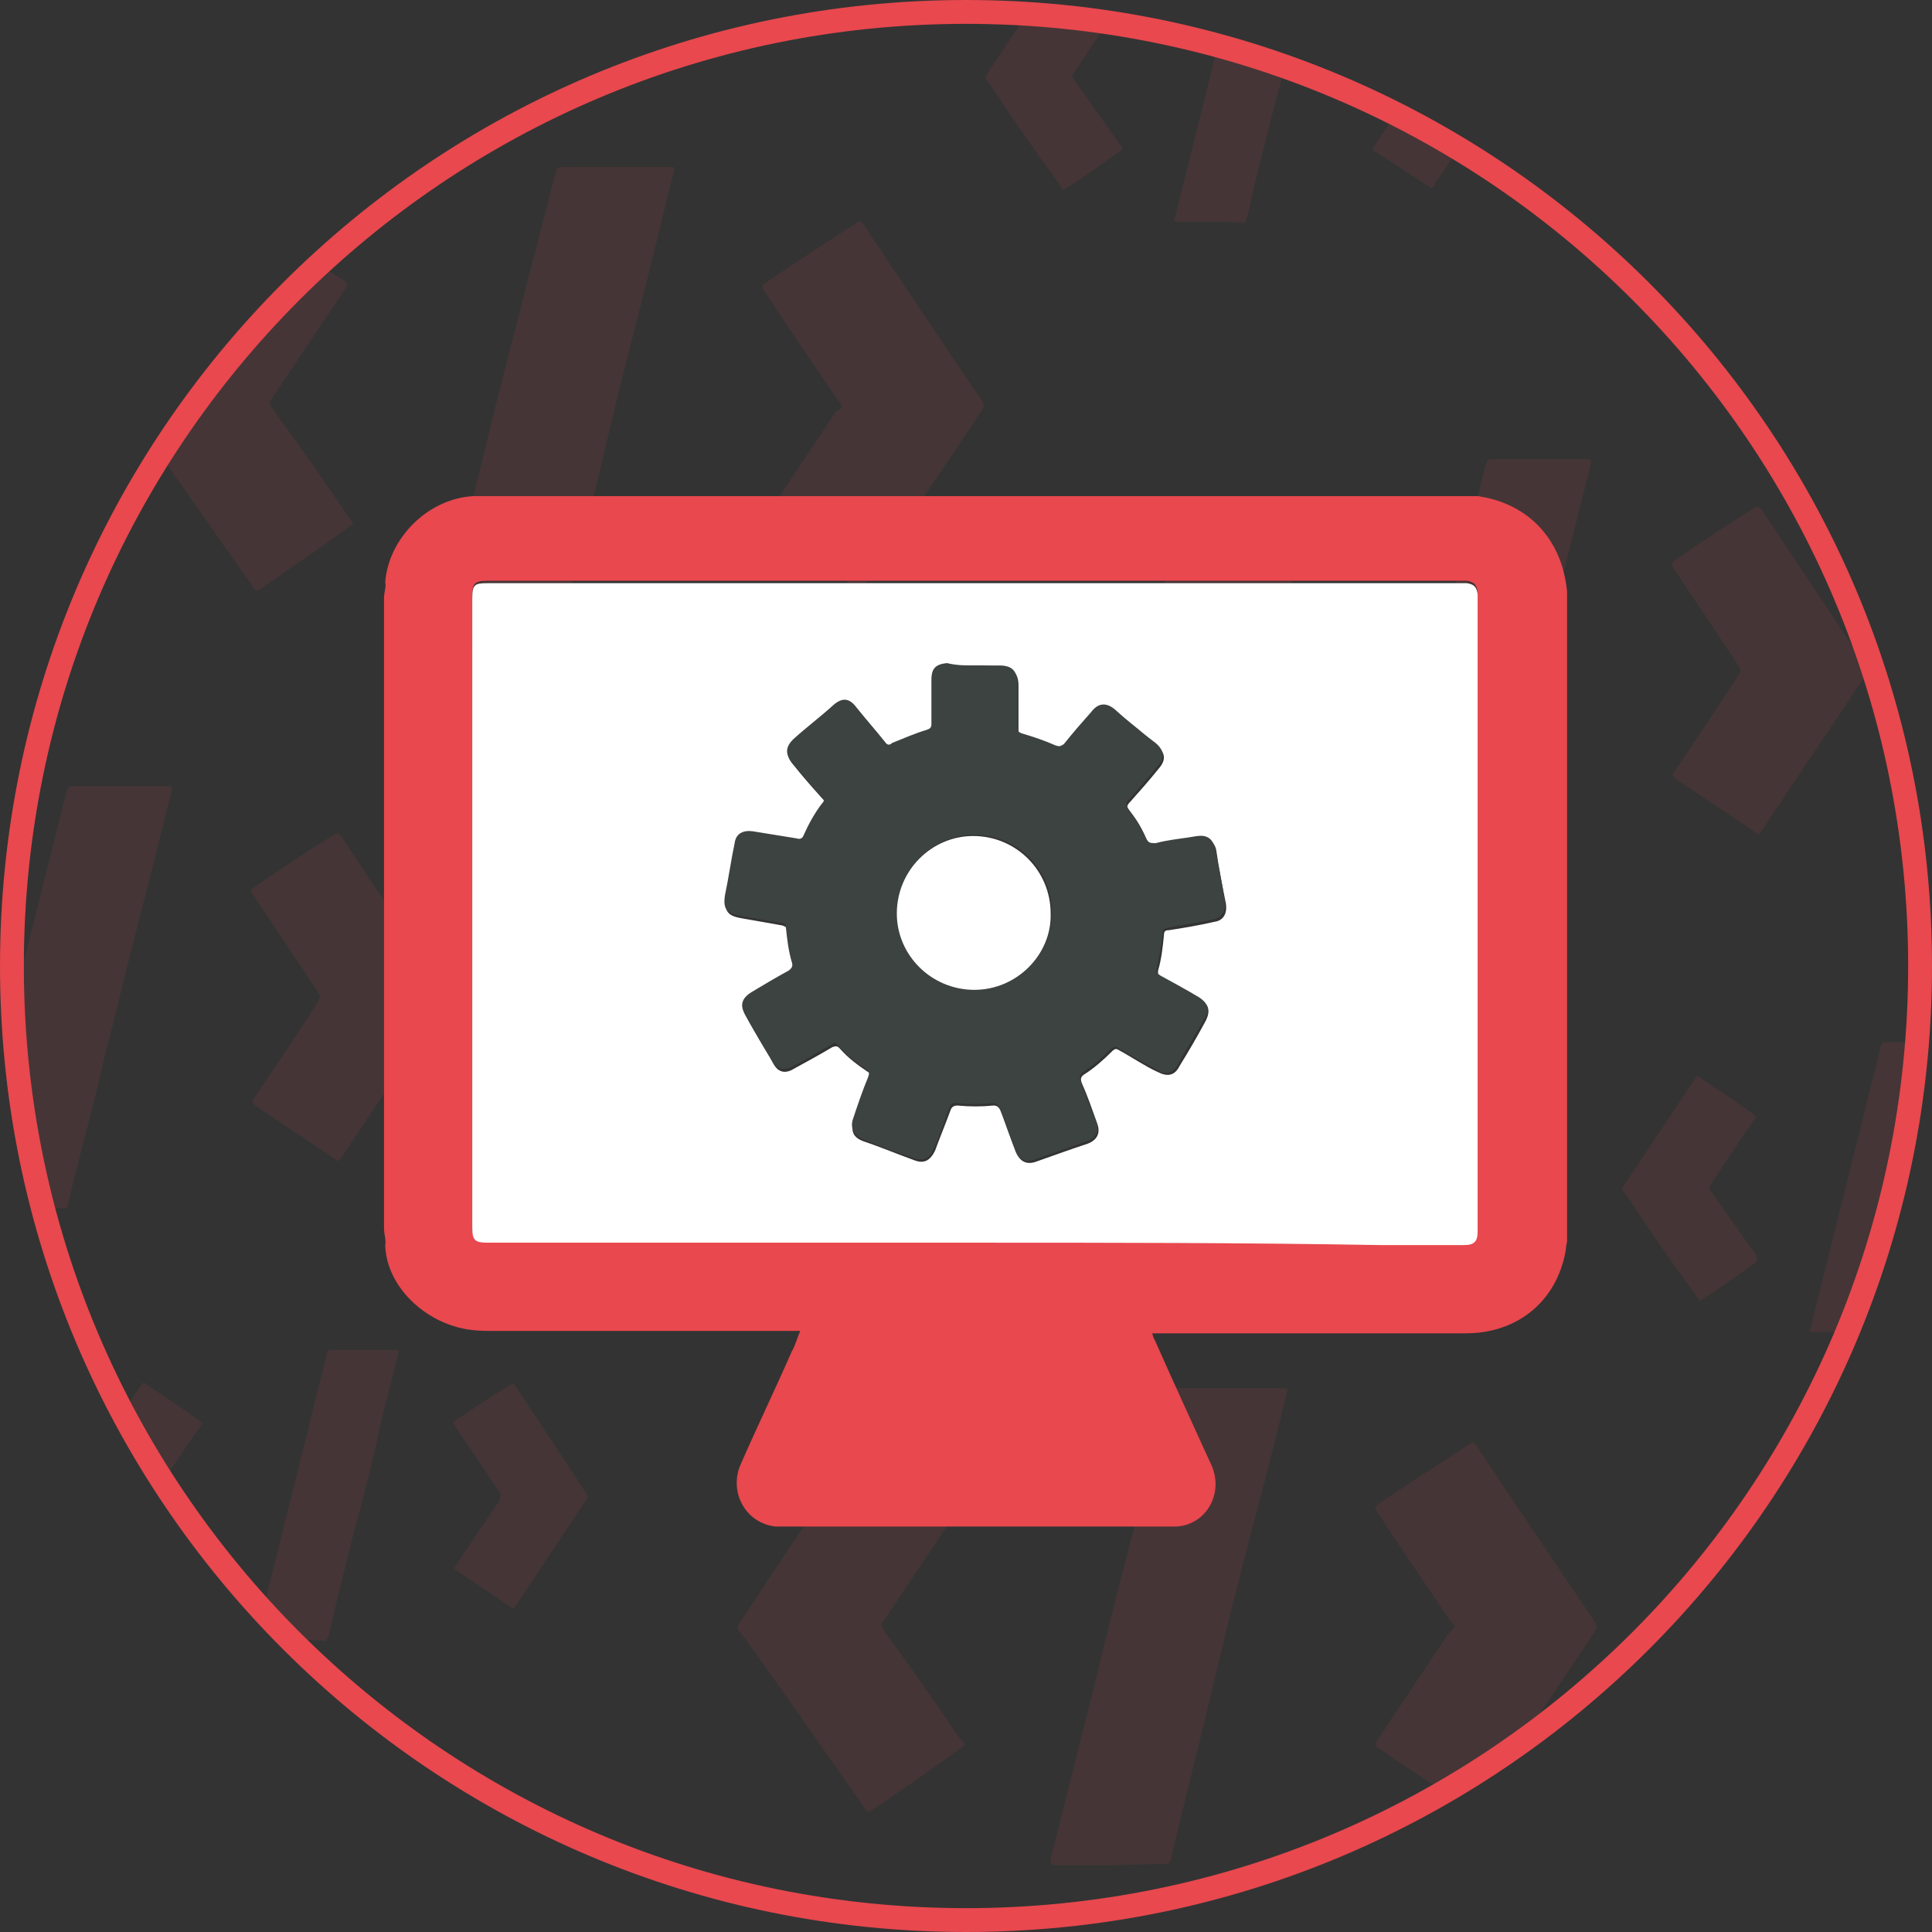
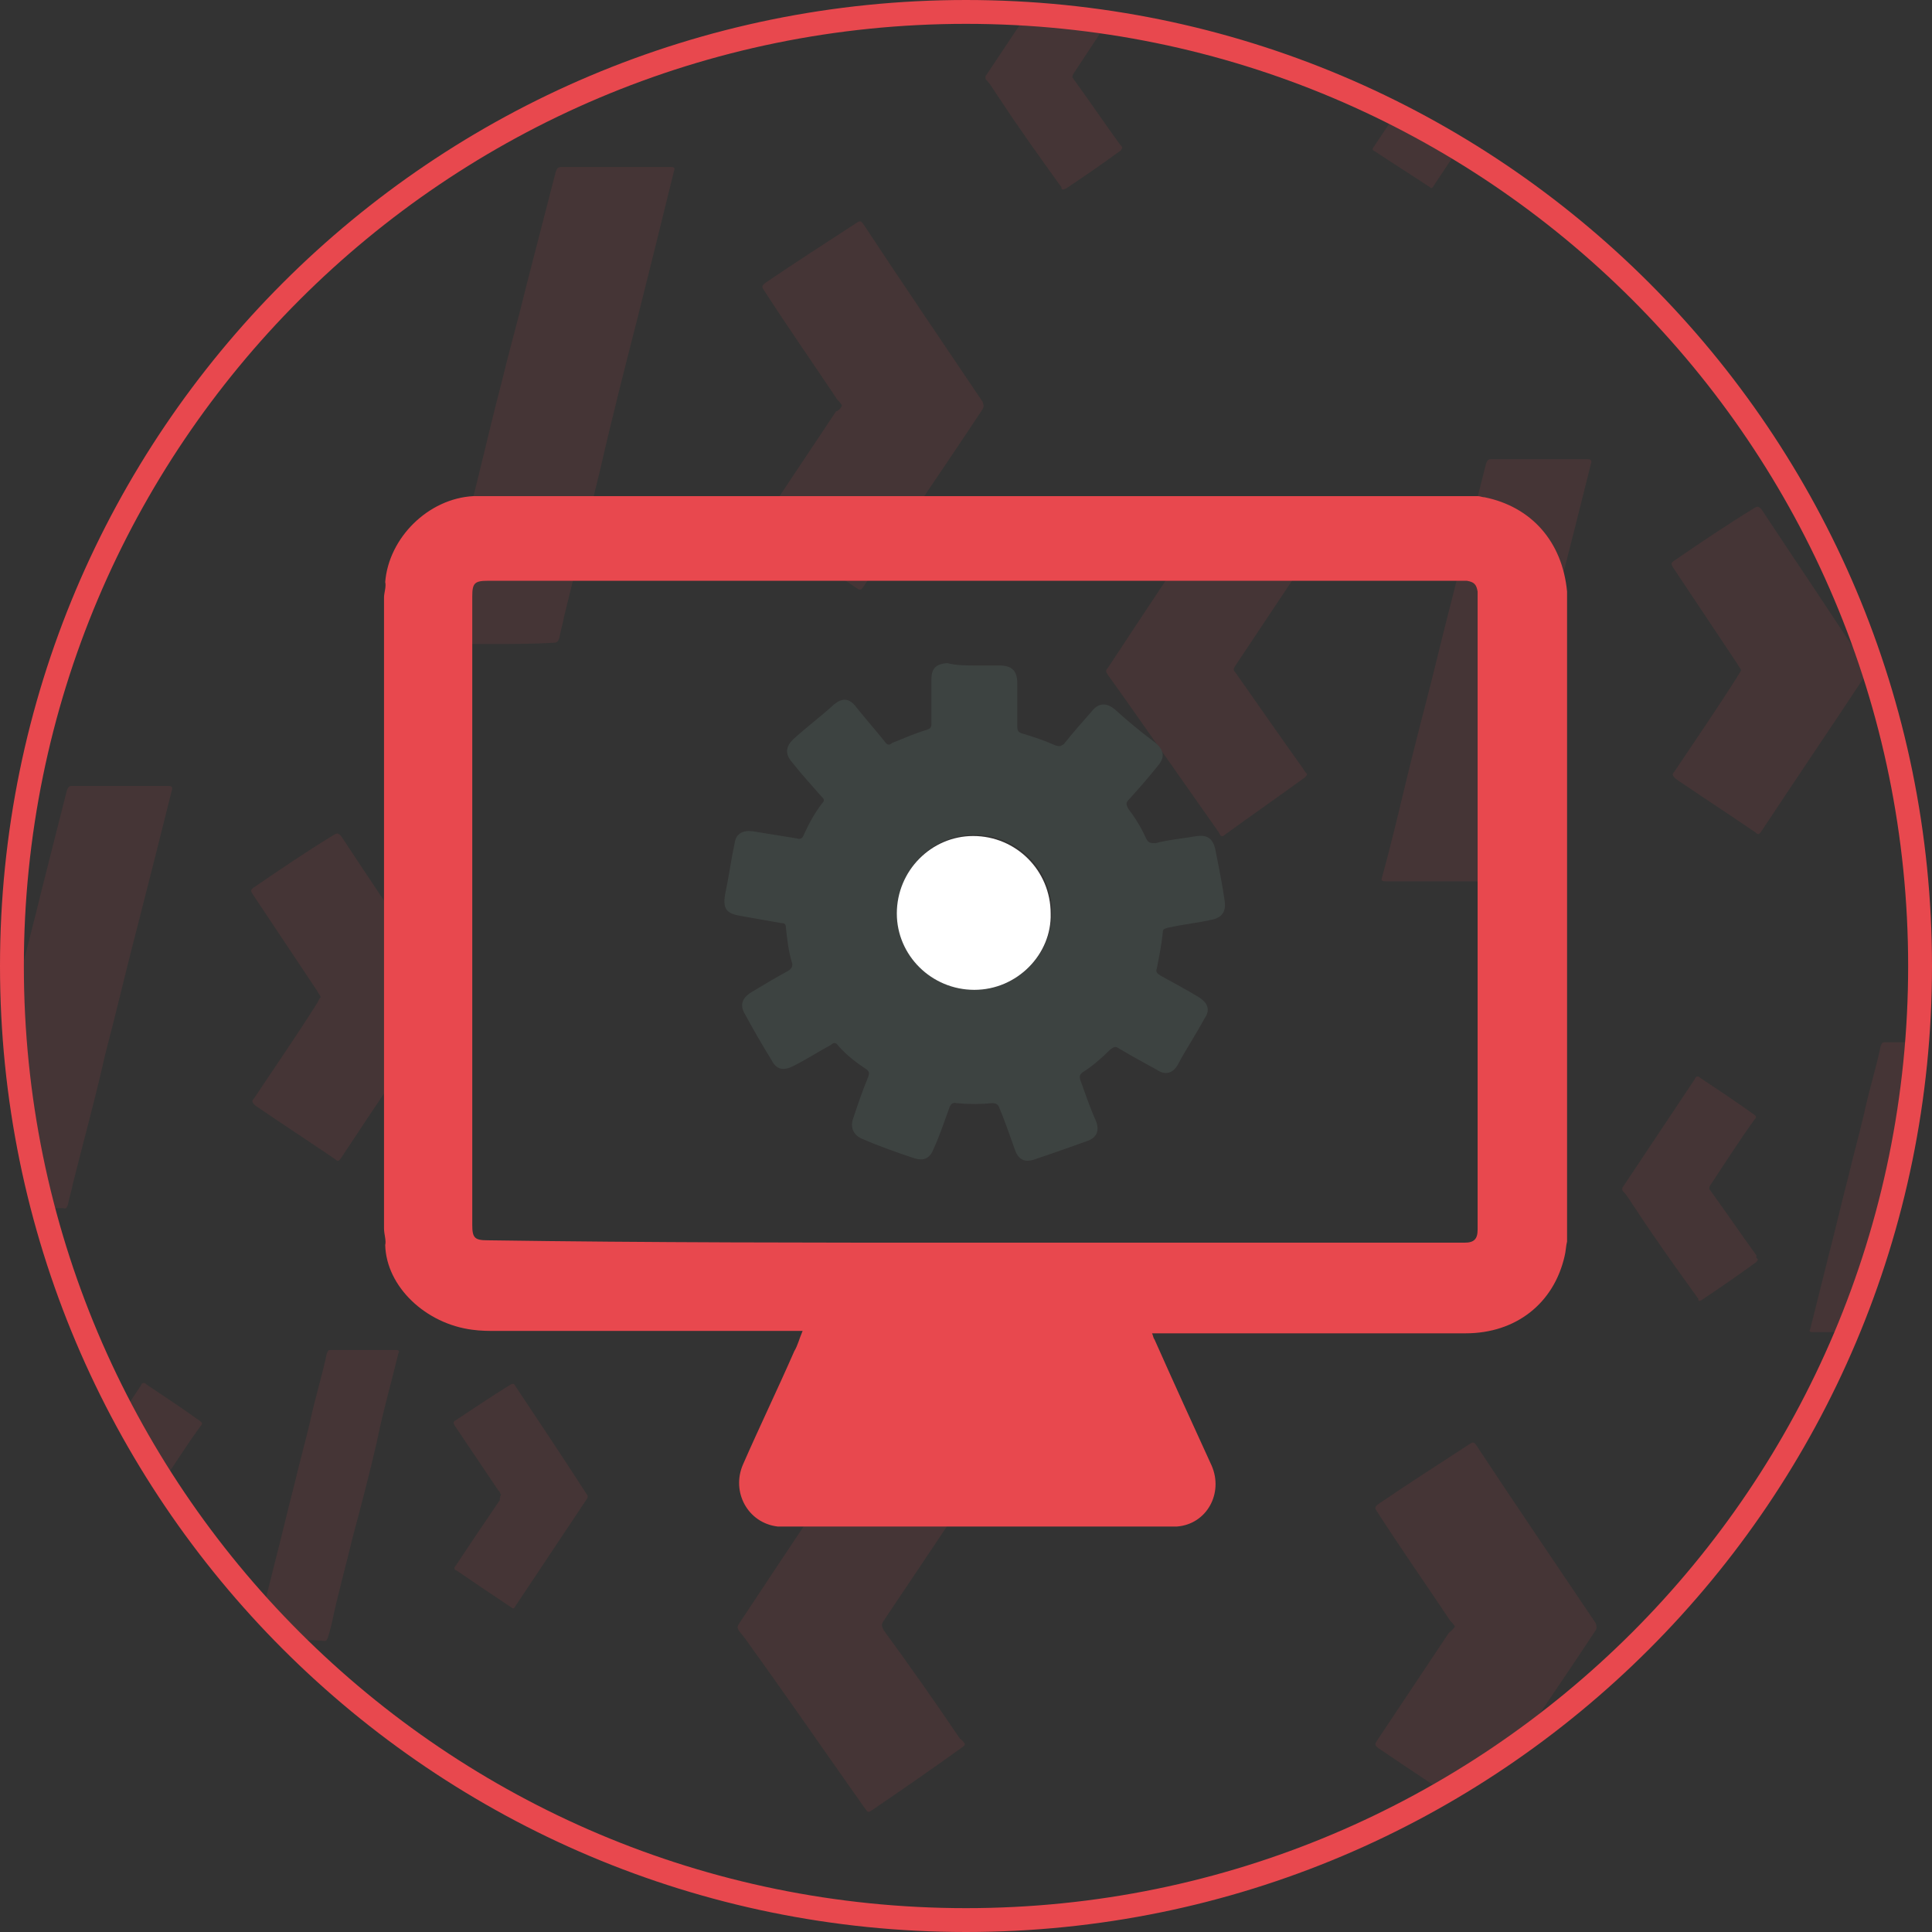
<svg xmlns="http://www.w3.org/2000/svg" xmlns:xlink="http://www.w3.org/1999/xlink" version="1.1" id="Layer_1" x="0px" y="0px" viewBox="0 0 162 162" style="enable-background:new 0 0 162 162;" xml:space="preserve">
  <rect x="0" y="0" width="162" height="162" fill="#333333" stroke="none" />
  <style type="text/css">
	.st0{clip-path:url(#SVGID_00000052079572783659043330000008364471903025368248_);}
	.st1{opacity:0.1;}
	.st2{fill:#E8484E;}
	.st3{fill:#FFFFFF;}
	.st4{fill:#3D4341;}
	.st5{fill:none;stroke:#E8484E;stroke-width:2;}
</style>
  <g>
    <defs>
      <path id="SVGID_1_" d="M81,0L81,0c44.7,0,81,36.3,81,81l0,0c0,44.7-36.3,81-81,81l0,0c-44.7,0-81-36.3-81-81l0,0    C0,36.3,36.3,0,81,0z" />
    </defs>
    <clipPath id="SVGID_00000011031006310219938610000010360352224759504816_">
      <use xlink:href="#SVGID_1_" style="overflow:visible;" />
    </clipPath>
    <g style="clip-path:url(#SVGID_00000011031006310219938610000010360352224759504816_);">
      <g class="st1">
        <path class="st2" d="M41.6,54c-1.5,0-3,0-4.5,0c-0.4,0-0.4-0.1-0.4-0.5c0.8-3.3,1.7-6.7,2.5-10c1-3.7,1.8-7.4,2.8-11.2     c0.7-2.9,1.5-5.7,2.2-8.6c0.8-3.1,1.6-6.2,2.4-9.3c0.1-0.3,0.2-0.4,0.5-0.4c3,0,6.1,0,9.1,0c0.4,0,0.4,0.1,0.3,0.4     c-1,4.1-2,8.1-3,12.1c-1.1,4.3-2.2,8.6-3.2,13c-1,4.1-2,8.1-3,12.2c-0.1,0.6-0.3,1.2-0.4,1.8c-0.1,0.3-0.2,0.4-0.5,0.4     C44.6,54,43.1,54,41.6,54z" />
-         <path class="st2" d="M29.6,43.8c0,0.2-0.1,0.2-0.2,0.3c-2.5,1.8-5.1,3.6-7.6,5.3c-0.4,0.3-0.4,0-0.6-0.2     c-2.9-4.1-5.8-8.3-8.8-12.5c-0.6-0.8-1.1-1.6-1.7-2.4c-0.2-0.3-0.2-0.4,0-0.7c3.3-5,6.6-9.9,9.9-14.9c0.3-0.4,0.4-0.4,0.8-0.1     c2.4,1.7,4.9,3.3,7.4,4.9c0.4,0.3,0.4,0.4,0.1,0.8c-2,3-4.1,6.1-6.1,9.1c-0.2,0.3-0.2,0.4,0,0.8c2.2,3,4.3,6,6.4,9.1     C29.4,43.5,29.4,43.7,29.6,43.8z" />
        <path class="st2" d="M70.6,34c-0.1-0.2-0.3-0.4-0.4-0.5c-2-3-4.1-6-6.1-9.1c-0.2-0.3-0.3-0.4,0.1-0.7c2.5-1.7,5-3.3,7.6-5     c0.3-0.2,0.4-0.2,0.6,0.1c3.3,5,6.7,10,10,14.9c0.1,0.3,0.1,0.4,0,0.6c-3.3,5-6.7,9.9-10,14.9c-0.2,0.3-0.3,0.3-0.6,0.1     c-2.5-1.7-5.1-3.4-7.6-5.1c-0.4-0.3-0.3-0.4-0.1-0.7c2-3,4-6,6-9C70.4,34.4,70.5,34.2,70.6,34z" />
-         <path class="st2" d="M93,156.4c-1.5,0-3,0-4.5,0c-0.4,0-0.4-0.1-0.4-0.5c0.8-3.3,1.7-6.7,2.5-10c1-3.7,1.8-7.4,2.8-11.2     c0.7-2.9,1.5-5.7,2.2-8.6c0.8-3.1,1.6-6.2,2.4-9.3c0.1-0.3,0.2-0.4,0.5-0.4c3,0,6.1,0,9.1,0c0.4,0,0.4,0.1,0.3,0.4     c-1,4.1-2,8.1-3.1,12.1c-1.1,4.3-2.2,8.6-3.2,13c-1,4.1-2,8.1-3,12.2c-0.1,0.6-0.3,1.2-0.4,1.8c-0.1,0.3-0.2,0.4-0.5,0.4     C96,156.3,94.5,156.4,93,156.4z" />
        <path class="st2" d="M80.9,146.2c0,0.2-0.1,0.2-0.2,0.3c-2.5,1.8-5.1,3.6-7.6,5.3c-0.4,0.3-0.4,0-0.6-0.2     c-2.9-4.1-5.8-8.3-8.8-12.5c-0.6-0.8-1.1-1.6-1.7-2.3c-0.2-0.3-0.2-0.4,0-0.7c3.3-5,6.6-9.9,9.9-14.9c0.3-0.4,0.4-0.4,0.8-0.1     c2.4,1.7,4.9,3.3,7.4,4.9c0.4,0.3,0.4,0.4,0.1,0.8c-2,3-4.1,6.1-6.1,9.1c-0.2,0.3-0.2,0.4,0,0.8c2.2,3,4.3,6,6.4,9.1     C80.7,145.9,80.8,146.1,80.9,146.2z" />
        <path class="st2" d="M122,136.4c-0.1-0.2-0.3-0.4-0.4-0.5c-2-3-4.1-6-6.1-9.1c-0.2-0.3-0.3-0.4,0.1-0.7c2.5-1.7,5-3.3,7.6-5     c0.3-0.2,0.4-0.2,0.6,0.1c3.3,5,6.7,10,10,14.9c0.1,0.3,0.1,0.4,0,0.6c-3.3,5-6.7,9.9-10,14.9c-0.2,0.3-0.3,0.3-0.6,0.1     c-2.5-1.7-5.1-3.4-7.6-5.1c-0.4-0.3-0.3-0.4-0.1-0.7c2-3,4-6,6-9C121.8,136.7,121.9,136.5,122,136.4z" />
        <path class="st2" d="M24.4,137.5c-0.9,0-1.8,0-2.7,0c-0.3,0-0.3-0.1-0.2-0.3c0.5-2,1-4,1.5-6c0.6-2.3,1.1-4.5,1.7-6.8     c0.4-1.7,0.9-3.5,1.3-5.2c0.4-1.9,1-3.8,1.4-5.7c0.1-0.2,0.1-0.3,0.3-0.3c1.8,0,3.7,0,5.5,0c0.3,0,0.3,0.1,0.2,0.3     c-0.6,2.5-1.3,4.9-1.8,7.4c-0.6,2.6-1.3,5.3-2,7.9c-0.6,2.5-1.3,5-1.8,7.4c-0.1,0.4-0.2,0.8-0.3,1.1c-0.1,0.2-0.1,0.3-0.3,0.3     C26.3,137.5,25.3,137.5,24.4,137.5z" />
        <path class="st2" d="M17.1,131.3c0,0.1-0.1,0.1-0.1,0.2c-1.5,1.1-3.1,2.2-4.6,3.2c-0.3,0.2-0.3,0-0.3-0.1c-1.8-2.5-3.6-5-5.3-7.6     c-0.3-0.4-0.6-1-1-1.4c-0.1-0.1-0.1-0.3,0-0.4c2-3,4-6,6-9c0.1-0.3,0.3-0.3,0.5-0.1c1.5,1,3,2,4.4,3c0.3,0.2,0.3,0.3,0.1,0.5     c-1.3,1.8-2.5,3.7-3.7,5.5c-0.1,0.2-0.1,0.3,0,0.4c1.3,1.8,2.6,3.7,3.9,5.5C17,131.1,17.1,131.2,17.1,131.3z" />
        <path class="st2" d="M42,125.3c-0.1-0.1-0.1-0.3-0.2-0.3c-1.2-1.8-2.5-3.7-3.7-5.5c-0.1-0.2-0.1-0.3,0.1-0.4c1.5-1,3-2,4.6-3     c0.2-0.1,0.3-0.1,0.4,0.1c2,3,4,6,6,9.1c0.1,0.1,0.1,0.3,0,0.4c-2,3-4,6-6,9c-0.1,0.2-0.2,0.2-0.3,0.1c-1.5-1-3-2-4.6-3.1     c-0.3-0.1-0.2-0.3-0.1-0.4c1.2-1.8,2.4-3.6,3.7-5.5C41.9,125.5,42,125.4,42,125.3z" />
        <path class="st2" d="M154.7,111.7c-0.9,0-1.8,0-2.7,0c-0.3,0-0.3-0.1-0.2-0.3c0.5-2,1-4,1.5-6c0.6-2.3,1.1-4.5,1.7-6.8     c0.4-1.7,0.9-3.5,1.3-5.2c0.4-1.9,1-3.8,1.4-5.7c0.1-0.2,0.1-0.3,0.3-0.3c1.8,0,3.7,0,5.5,0c0.3,0,0.3,0.1,0.2,0.3     c-0.6,2.5-1.3,4.9-1.8,7.4c-0.6,2.6-1.3,5.3-2,7.9c-0.6,2.5-1.3,5-1.8,7.4c-0.1,0.4-0.2,0.8-0.3,1.1c-0.1,0.2-0.1,0.3-0.3,0.3     C156.5,111.7,155.6,111.7,154.7,111.7z" />
        <path class="st2" d="M147.4,105.6c0,0.1-0.1,0.1-0.1,0.2c-1.5,1.1-3.1,2.2-4.6,3.2c-0.3,0.2-0.3,0-0.3-0.1     c-1.8-2.5-3.6-5-5.3-7.6c-0.3-0.4-0.6-1-1-1.4c-0.1-0.1-0.1-0.3,0-0.4c2-3,4-6,6-9c0.1-0.3,0.3-0.3,0.5-0.1c1.5,1,3,2,4.4,3     c0.3,0.2,0.3,0.3,0.1,0.5c-1.3,1.8-2.5,3.7-3.7,5.5c-0.1,0.2-0.1,0.3,0,0.4c1.3,1.8,2.6,3.7,3.9,5.5     C147.2,105.4,147.3,105.5,147.4,105.6z" />
-         <path class="st2" d="M101.4,18.6c-0.9,0-1.8,0-2.7,0c-0.3,0-0.3-0.1-0.2-0.3c0.5-2,1-4,1.5-6c0.6-2.3,1.1-4.5,1.7-6.8     c0.4-1.7,0.9-3.5,1.3-5.2c0.4-1.9,1-3.8,1.4-5.7c0.1-0.2,0.1-0.3,0.3-0.3c1.8,0,3.7,0,5.5,0c0.3,0,0.3,0.1,0.2,0.3     c-0.6,2.5-1.3,4.9-1.8,7.4c-0.6,2.6-1.3,5.3-2,7.9c-0.6,2.5-1.3,5-1.8,7.4c-0.1,0.4-0.2,0.8-0.3,1.1c-0.1,0.2-0.1,0.3-0.3,0.3     C103.3,18.6,102.3,18.6,101.4,18.6z" />
        <path class="st2" d="M94.1,12.4c0,0.1-0.1,0.1-0.1,0.2c-1.5,1.1-3.1,2.2-4.6,3.2C89,16,89,15.8,89,15.7c-1.8-2.5-3.6-5-5.3-7.6     c-0.3-0.4-0.6-1-1-1.4c-0.1-0.1-0.1-0.3,0-0.4c2-3,4-6,6-9C88.8-3,88.9-3,89.2-2.8c1.5,1,3,2,4.4,3c0.3,0.2,0.3,0.3,0.1,0.5     c-1.3,1.8-2.5,3.7-3.7,5.5c-0.1,0.2-0.1,0.3,0,0.4c1.3,1.8,2.6,3.7,3.9,5.5C94,12.2,94.1,12.3,94.1,12.4z" />
        <path class="st2" d="M119,6.4c-0.1-0.1-0.1-0.3-0.2-0.3c-1.2-1.8-2.5-3.7-3.7-5.5c-0.1-0.2-0.1-0.3,0.1-0.4c1.5-1,3-2,4.6-3     C120-3,120-3,120.2-2.9c2,3,4,6,6,9.1c0.1,0.1,0.1,0.3,0,0.4c-2,3-4,6-6,9c-0.1,0.2-0.2,0.2-0.3,0.1c-1.5-1-3.1-2-4.6-3     c-0.3-0.1-0.2-0.3-0.1-0.4c1.2-1.8,2.4-3.6,3.7-5.5C118.9,6.6,119,6.5,119,6.4z" />
        <path class="st2" d="M120.2,73.9c-1.3,0-2.7,0-4,0c-0.4,0-0.4-0.1-0.3-0.4c0.8-2.9,1.5-5.9,2.2-8.8c0.8-3.3,1.7-6.6,2.5-9.9     c0.6-2.5,1.3-5.1,1.9-7.6c0.7-2.8,1.4-5.5,2.1-8.3c0.1-0.3,0.2-0.4,0.4-0.4c2.7,0,5.4,0,8.1,0c0.3,0,0.4,0.1,0.3,0.4     c-0.9,3.6-1.8,7.2-2.7,10.7c-1,3.8-1.9,7.7-2.9,11.5c-0.9,3.6-1.8,7.2-2.7,10.8c-0.1,0.6-0.3,1.1-0.4,1.7     c-0.1,0.3-0.2,0.4-0.4,0.3C123,73.9,121.6,73.9,120.2,73.9z" />
        <path class="st2" d="M109.6,64.9c0,0.1-0.1,0.2-0.2,0.3c-2.2,1.6-4.5,3.2-6.7,4.8c-0.3,0.3-0.4,0-0.5-0.2     c-2.6-3.7-5.2-7.4-7.8-11.1c-0.5-0.7-1-1.4-1.5-2.1c-0.2-0.3-0.2-0.4,0-0.6c2.9-4.4,5.8-8.8,8.8-13.2c0.3-0.3,0.4-0.4,0.7-0.1     c2.2,1.5,4.3,2.9,6.5,4.3c0.4,0.3,0.4,0.4,0.1,0.7c-1.8,2.7-3.6,5.4-5.4,8.1c-0.2,0.3-0.2,0.4,0,0.6c1.9,2.7,3.7,5.3,5.7,8.1     C109.4,64.7,109.5,64.8,109.6,64.9z" />
        <path class="st2" d="M146,56.2c-0.1-0.2-0.2-0.3-0.3-0.5c-1.8-2.7-3.6-5.4-5.4-8.1c-0.2-0.3-0.2-0.4,0.1-0.6     c2.2-1.5,4.4-3,6.7-4.4c0.3-0.2,0.4-0.1,0.6,0.1c2.9,4.4,5.9,8.8,8.8,13.3c0.1,0.2,0.1,0.3,0,0.5c-2.9,4.4-5.9,8.8-8.8,13.2     c-0.2,0.3-0.3,0.3-0.5,0.1c-2.2-1.5-4.5-3-6.7-4.5c-0.3-0.3-0.3-0.4-0.1-0.6c1.8-2.7,3.6-5.3,5.3-8     C145.8,56.5,145.9,56.4,146,56.2z" />
        <path class="st2" d="M1.2,101.3c-1.3,0-2.7,0-4,0c-0.4,0-0.4-0.1-0.3-0.4c0.8-2.9,1.5-5.9,2.2-8.8c0.8-3.3,1.7-6.6,2.5-9.9     c0.6-2.5,1.3-5.1,1.9-7.6c0.7-2.8,1.4-5.5,2.1-8.3c0.1-0.3,0.2-0.4,0.4-0.4c2.7,0,5.4,0,8.1,0c0.3,0,0.4,0.1,0.3,0.4     c-0.9,3.6-1.8,7.2-2.7,10.7c-1,3.8-1.9,7.7-2.9,11.5C8,92.1,7,95.7,6.1,99.3c-0.1,0.6-0.3,1.1-0.4,1.7c-0.1,0.3-0.2,0.4-0.4,0.3     C3.9,101.3,2.5,101.3,1.2,101.3z" />
        <path class="st2" d="M26.9,83.6c-0.1-0.2-0.2-0.3-0.3-0.5c-1.8-2.7-3.6-5.4-5.4-8.1c-0.2-0.3-0.2-0.4,0.1-0.6     c2.2-1.5,4.4-3,6.7-4.4c0.3-0.2,0.4-0.1,0.6,0.1c2.9,4.4,5.9,8.8,8.8,13.3c0.1,0.2,0.1,0.3,0,0.5c-2.9,4.4-5.9,8.8-8.8,13.2     c-0.2,0.3-0.3,0.3-0.5,0.1c-2.2-1.5-4.5-3-6.7-4.5c-0.3-0.3-0.3-0.4-0.1-0.6c1.8-2.7,3.6-5.3,5.3-8     C26.7,83.9,26.8,83.7,26.9,83.6z" />
      </g>
-       <path class="st2" d="M32.3,104.4c0.1-0.4-0.1-0.9-0.1-1.4c0-17.7,0-35.3,0-52.9c0-0.4,0.2-0.9,0.1-1.3c0.3-3.7,3.6-7,7.4-7.2    c0.4,0,0.8,0,1.2,0c27.3,0,54.5,0,81.8,0c0.4,0,0.8,0,1.2,0c0.2,0,0.4,0.1,0.6,0.1c3.9,0.8,6.5,3.7,6.9,7.9c0,0.2,0,0.4,0,0.6    c0,17.7,0,35.3,0,53c0,0.3,0,0.6,0,0.9c-0.1,0.4-0.1,0.8-0.2,1.2c-0.9,4-4.1,6.5-8.3,6.5c-8.6,0-17.2,0-25.7,0c-0.2,0-0.4,0-0.6,0    c0.1,0.2,0.1,0.4,0.2,0.5c1.6,3.6,3.2,7.1,4.8,10.6c1,2.3-0.4,4.9-2.9,5.1c-0.1,0-0.1,0-0.2,0c-10.8,0-21.7,0-32.5,0    c-0.3,0-0.7,0-1,0c-2.5-0.3-3.9-2.9-2.9-5.2c1.4-3.2,2.9-6.3,4.3-9.5c0.3-0.5,0.4-1,0.7-1.7c-0.3,0-0.4,0-0.6,0    c-8.4,0-16.8,0-25.1,0c-0.6,0-1.3,0-2-0.1C35.7,111,32.4,107.9,32.3,104.4z M81.7,104.2c11.3,0,22.6,0,33.9,0c2.4,0,4.8,0,7.2,0    c0.8,0,1.1-0.3,1.1-1.1c0-0.1,0-0.3,0-0.4c0-17.5,0-34.9,0-52.5c0-0.2,0-0.4,0-0.6c-0.1-0.6-0.3-0.8-0.9-0.9c-0.3,0-0.6,0-1,0    c-27,0-54.1,0-81.1,0c-1.1,0-1.3,0.2-1.3,1.3c0,17.6,0,35.1,0,52.7c0,1.1,0.2,1.3,1.3,1.3C54.5,104.2,68.1,104.2,81.7,104.2z" />
-       <path class="st3" d="M81.7,104.2c-13.6,0-27.2,0-40.8,0c-1.1,0-1.3-0.2-1.3-1.3c0-17.6,0-35.1,0-52.7c0-1.2,0.2-1.3,1.3-1.3    c27,0,54.1,0,81.1,0c0.3,0,0.6,0,1,0c0.6,0.1,0.8,0.3,0.9,0.9c0,0.2,0,0.4,0,0.6c0,17.5,0,34.9,0,52.5c0,0.1,0,0.3,0,0.4    c0,0.8-0.3,1.1-1.1,1.1c-2.4,0-4.8,0-7.2,0C104.2,104.2,93,104.2,81.7,104.2z M81.7,55.8c-0.8,0-1.5,0-2.2,0    c-0.9,0-1.3,0.4-1.3,1.4c0,1.2,0,2.5,0,3.7c0,0.3-0.1,0.4-0.4,0.5c-1,0.3-2,0.6-2.9,1.1c-0.3,0.1-0.4,0.1-0.6-0.1    c-0.8-1-1.6-1.9-2.4-2.9c-0.6-0.7-1.2-0.8-1.9-0.2c-1.1,1-2.3,1.9-3.4,2.9c-0.7,0.6-0.7,1.2-0.1,1.9c0.8,1,1.5,1.8,2.4,2.8    c0.3,0.3,0.3,0.4,0.1,0.7c-0.6,0.8-1.1,1.7-1.5,2.6c-0.1,0.3-0.3,0.4-0.6,0.3c-1.2-0.3-2.5-0.4-3.7-0.6c-0.8-0.1-1.3,0.3-1.5,1    c-0.3,1.4-0.5,2.9-0.8,4.3c-0.2,1.2,0.1,1.6,1.3,1.8c1.1,0.2,2.3,0.4,3.4,0.6c0.3,0.1,0.4,0.2,0.4,0.4c0.1,1,0.3,2,0.5,2.9    c0.1,0.4,0.1,0.5-0.3,0.7c-1,0.6-2.1,1.2-3.1,1.8c-0.8,0.5-1,1.1-0.5,1.9c0.7,1.3,1.5,2.5,2.2,3.8c0.4,0.8,1,1,1.8,0.5    c1.1-0.6,2.2-1.2,3.2-1.8c0.3-0.1,0.4-0.1,0.6,0.1c0.7,0.8,1.5,1.4,2.4,2c0.3,0.2,0.3,0.3,0.1,0.6c-0.4,1.2-0.9,2.4-1.3,3.6    c-0.3,0.8,0,1.3,0.8,1.6c1.5,0.5,2.9,1.1,4.3,1.6c0.8,0.3,1.3,0,1.7-0.8c0.4-1.1,0.9-2.3,1.3-3.4c0.1-0.3,0.3-0.4,0.6-0.4    c1,0.1,2,0.1,3,0c0.3,0,0.4,0.1,0.6,0.4c0.4,1.1,0.8,2.3,1.3,3.5c0.3,0.8,0.9,1.1,1.7,0.8c1.4-0.5,2.8-1,4.3-1.5    c0.8-0.3,1.1-0.9,0.8-1.7c-0.4-1.1-0.8-2.3-1.3-3.4c-0.1-0.3-0.1-0.5,0.2-0.7c0.8-0.5,1.6-1.2,2.3-1.9c0.3-0.3,0.4-0.3,0.7-0.1    c1.1,0.6,2.1,1.3,3.2,1.8c0.8,0.4,1.4,0.3,1.8-0.5c0.8-1.3,1.5-2.5,2.2-3.8c0.4-0.8,0.3-1.4-0.5-1.8c-1.1-0.6-2.1-1.3-3.2-1.8    c-0.3-0.1-0.3-0.3-0.3-0.6c0.3-1,0.4-2,0.5-3c0-0.3,0.1-0.4,0.4-0.4c1.3-0.2,2.5-0.4,3.8-0.7c0.8-0.1,1.1-0.7,1-1.5    c-0.3-1.5-0.6-3-0.8-4.4c-0.1-0.8-0.7-1.2-1.5-1.1c-1.1,0.2-2.4,0.4-3.5,0.6c-0.4,0.1-0.6,0.1-0.8-0.4c-0.4-0.9-0.8-1.7-1.5-2.5    c-0.3-0.3-0.2-0.5,0.1-0.8c0.8-0.9,1.6-1.8,2.4-2.8c0.6-0.7,0.5-1.3-0.2-1.9c-1.1-1-2.2-1.9-3.4-2.8c-0.8-0.6-1.3-0.6-2,0.2    c-0.8,0.9-1.5,1.8-2.3,2.7c-0.2,0.3-0.4,0.3-0.7,0.1c-0.9-0.4-1.8-0.8-2.8-1c-0.4-0.1-0.4-0.3-0.4-0.6c0-1.2,0-2.4,0-3.6    c0-1-0.4-1.5-1.5-1.5C83.1,55.8,82.4,55.8,81.7,55.8z" />
+       <path class="st2" d="M32.3,104.4c0.1-0.4-0.1-0.9-0.1-1.4c0-17.7,0-35.3,0-52.9c0-0.4,0.2-0.9,0.1-1.3c0.3-3.7,3.6-7,7.4-7.2    c0.4,0,0.8,0,1.2,0c27.3,0,54.5,0,81.8,0c0.4,0,0.8,0,1.2,0c0.2,0,0.4,0.1,0.6,0.1c3.9,0.8,6.5,3.7,6.9,7.9c0,0.2,0,0.4,0,0.6    c0,17.7,0,35.3,0,53c0,0.3,0,0.6,0,0.9c-0.1,0.4-0.1,0.8-0.2,1.2c-0.9,4-4.1,6.5-8.3,6.5c-8.6,0-17.2,0-25.7,0c-0.2,0-0.4,0-0.6,0    c0.1,0.2,0.1,0.4,0.2,0.5c1.6,3.6,3.2,7.1,4.8,10.6c1,2.3-0.4,4.9-2.9,5.1c-10.8,0-21.7,0-32.5,0    c-0.3,0-0.7,0-1,0c-2.5-0.3-3.9-2.9-2.9-5.2c1.4-3.2,2.9-6.3,4.3-9.5c0.3-0.5,0.4-1,0.7-1.7c-0.3,0-0.4,0-0.6,0    c-8.4,0-16.8,0-25.1,0c-0.6,0-1.3,0-2-0.1C35.7,111,32.4,107.9,32.3,104.4z M81.7,104.2c11.3,0,22.6,0,33.9,0c2.4,0,4.8,0,7.2,0    c0.8,0,1.1-0.3,1.1-1.1c0-0.1,0-0.3,0-0.4c0-17.5,0-34.9,0-52.5c0-0.2,0-0.4,0-0.6c-0.1-0.6-0.3-0.8-0.9-0.9c-0.3,0-0.6,0-1,0    c-27,0-54.1,0-81.1,0c-1.1,0-1.3,0.2-1.3,1.3c0,17.6,0,35.1,0,52.7c0,1.1,0.2,1.3,1.3,1.3C54.5,104.2,68.1,104.2,81.7,104.2z" />
      <path class="st4" d="M81.7,55.8c0.7,0,1.4,0,2.1,0c1,0,1.5,0.4,1.5,1.5c0,1.2,0,2.4,0,3.6c0,0.4,0.1,0.5,0.4,0.6    c1,0.3,1.9,0.6,2.8,1c0.3,0.1,0.4,0.1,0.7-0.1c0.8-1,1.5-1.8,2.3-2.7c0.6-0.8,1.3-0.8,2-0.2c1.1,1,2.2,1.9,3.4,2.8    c0.7,0.6,0.8,1.2,0.2,1.9c-0.8,1-1.5,1.8-2.4,2.8c-0.3,0.3-0.3,0.4-0.1,0.8c0.6,0.8,1.1,1.6,1.5,2.5c0.2,0.4,0.4,0.4,0.8,0.4    c1.1-0.3,2.4-0.4,3.5-0.6c0.8-0.1,1.3,0.2,1.5,1.1c0.3,1.5,0.6,3,0.8,4.4c0.1,0.8-0.2,1.3-1,1.5c-1.3,0.3-2.5,0.4-3.8,0.7    c-0.3,0.1-0.4,0.1-0.4,0.4c-0.1,1-0.3,2-0.5,3c-0.1,0.3,0,0.4,0.3,0.6c1.1,0.6,2.2,1.2,3.2,1.8c0.8,0.5,1,1.1,0.5,1.8    c-0.7,1.3-1.5,2.5-2.2,3.8c-0.4,0.8-1.1,1-1.8,0.5c-1.1-0.6-2.2-1.2-3.2-1.8c-0.3-0.2-0.4-0.1-0.7,0.1c-0.7,0.7-1.5,1.4-2.3,1.9    c-0.3,0.2-0.3,0.4-0.2,0.7c0.4,1.1,0.8,2.3,1.3,3.4c0.3,0.8,0.1,1.4-0.8,1.7c-1.4,0.5-2.8,1-4.3,1.5c-0.8,0.3-1.4,0.1-1.7-0.8    c-0.4-1.1-0.8-2.3-1.3-3.5c-0.1-0.3-0.3-0.4-0.6-0.4c-1,0.1-2,0.1-3,0c-0.3-0.1-0.5,0.1-0.6,0.4c-0.4,1.1-0.8,2.3-1.3,3.4    c-0.3,0.8-0.8,1.1-1.7,0.8c-1.5-0.5-2.9-1-4.3-1.6c-0.7-0.3-1-0.9-0.8-1.6c0.4-1.2,0.8-2.4,1.3-3.6c0.1-0.3,0.1-0.4-0.1-0.6    c-0.9-0.6-1.7-1.2-2.4-2c-0.2-0.3-0.4-0.3-0.6-0.1c-1.1,0.6-2.2,1.3-3.2,1.8c-0.8,0.4-1.4,0.3-1.8-0.5c-0.8-1.3-1.5-2.5-2.2-3.8    c-0.5-0.8-0.3-1.4,0.5-1.9c1-0.6,2-1.2,3.1-1.8c0.3-0.2,0.4-0.4,0.3-0.7c-0.3-1-0.4-2-0.5-2.9c0-0.3-0.1-0.4-0.4-0.4    c-1.1-0.2-2.3-0.4-3.4-0.6c-1.2-0.2-1.5-0.6-1.3-1.8c0.3-1.4,0.5-2.9,0.8-4.3c0.1-0.8,0.7-1.1,1.5-1c1.2,0.2,2.5,0.4,3.7,0.6    c0.3,0.1,0.5,0,0.6-0.3c0.4-0.9,0.9-1.8,1.5-2.6c0.3-0.3,0.2-0.4-0.1-0.7c-0.8-0.9-1.6-1.8-2.4-2.8c-0.6-0.7-0.5-1.3,0.1-1.9    c1.1-1,2.3-1.9,3.4-2.9c0.7-0.6,1.3-0.6,1.9,0.2c0.8,1,1.6,1.9,2.4,2.9c0.2,0.3,0.4,0.3,0.6,0.1c1-0.4,1.9-0.8,2.9-1.1    c0.3-0.1,0.4-0.2,0.4-0.5c0-1.2,0-2.5,0-3.7c0-1,0.4-1.3,1.3-1.4C80.2,55.8,81,55.8,81.7,55.8z M81.7,83c3.6,0,6.5-2.9,6.5-6.5    c0-3.6-2.9-6.5-6.5-6.5c-3.6,0-6.4,2.9-6.4,6.5C75.2,80.1,78.1,83,81.7,83z" />
      <path class="st3" d="M81.7,83c-3.6,0-6.5-2.9-6.5-6.4c0-3.6,2.9-6.5,6.4-6.5c3.6,0,6.5,2.9,6.5,6.5C88.2,80,85.3,83,81.7,83z" />
    </g>
  </g>
  <path class="st5" d="M81,1L81,1c44.2,0,80,35.8,80,80l0,0c0,44.2-35.8,80-80,80l0,0c-44.2,0-80-35.8-80-80l0,0C1,36.8,36.8,1,81,1z" />
</svg>